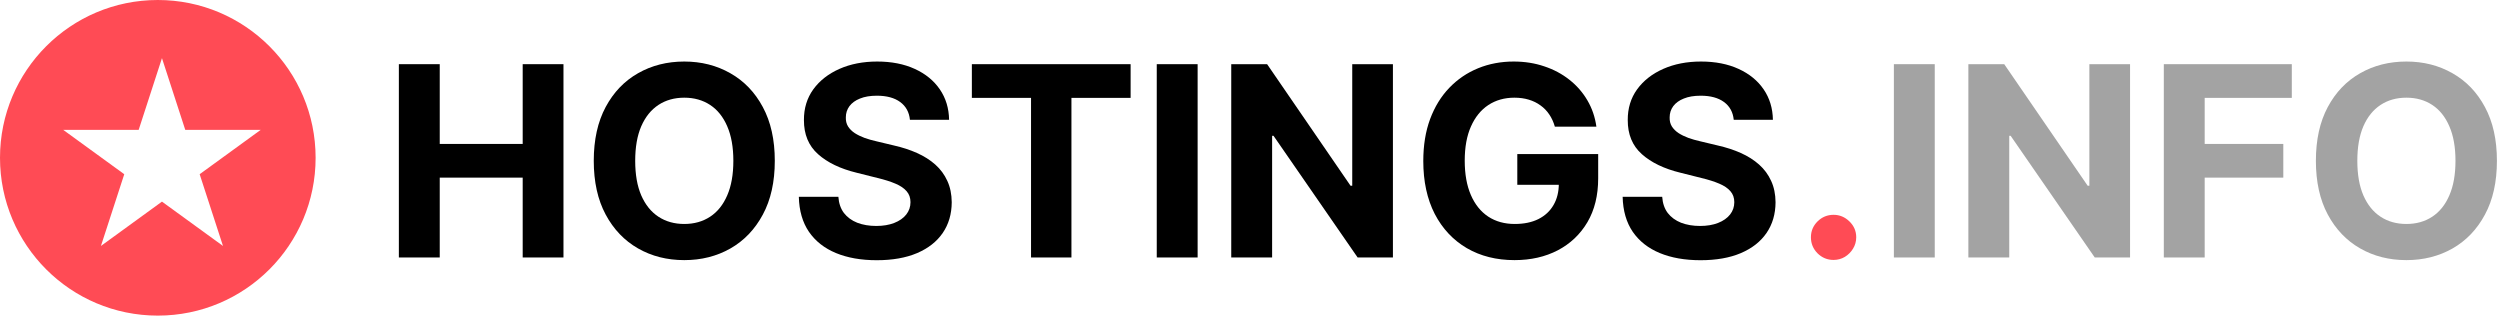
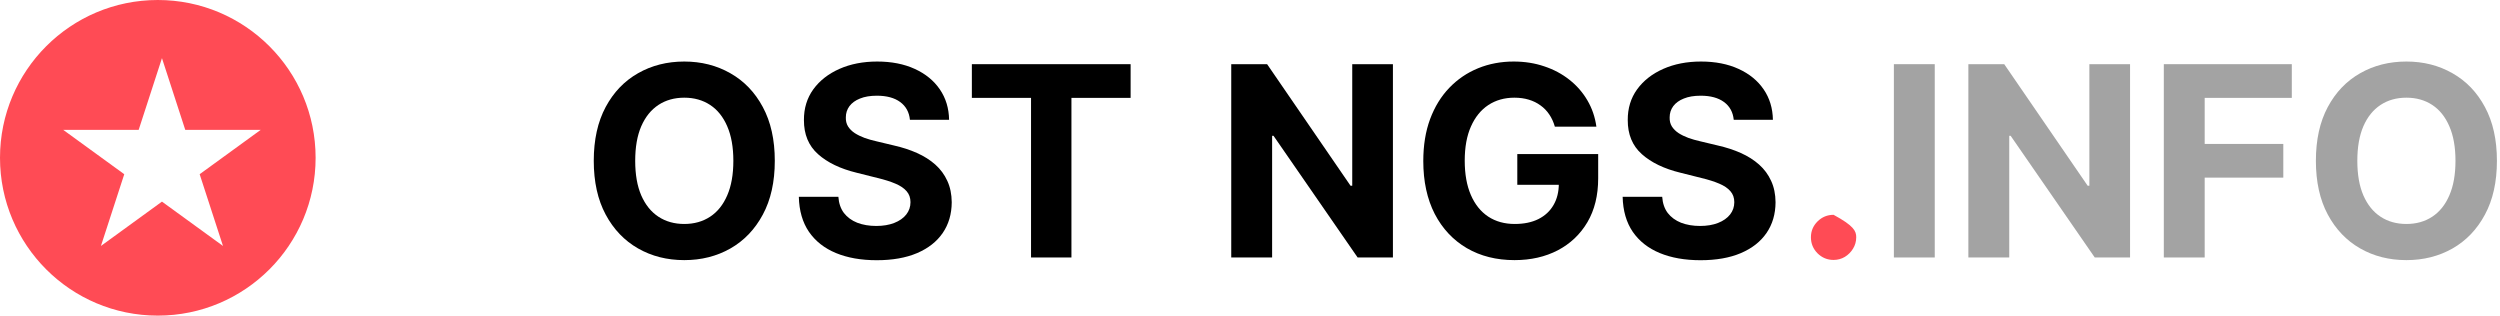
<svg xmlns="http://www.w3.org/2000/svg" width="301" height="38" viewBox="0 0 301 38" fill="none">
-   <path d="M48.023 31V7.727H52.944V17.33H62.932V7.727H67.842V31H62.932V21.386H52.944V31H48.023Z" fill="black" />
  <path d="M93.285 19.364C93.285 21.901 92.804 24.061 91.842 25.841C90.887 27.621 89.584 28.981 87.933 29.921C86.289 30.852 84.44 31.318 82.387 31.318C80.319 31.318 78.463 30.849 76.819 29.909C75.175 28.97 73.876 27.61 72.921 25.83C71.967 24.049 71.489 21.894 71.489 19.364C71.489 16.826 71.967 14.667 72.921 12.886C73.876 11.106 75.175 9.75 76.819 8.818C78.463 7.879 80.319 7.409 82.387 7.409C84.44 7.409 86.289 7.879 87.933 8.818C89.584 9.75 90.887 11.106 91.842 12.886C92.804 14.667 93.285 16.826 93.285 19.364ZM88.296 19.364C88.296 17.72 88.05 16.333 87.558 15.205C87.073 14.076 86.387 13.22 85.501 12.636C84.614 12.053 83.576 11.761 82.387 11.761C81.198 11.761 80.16 12.053 79.273 12.636C78.387 13.22 77.698 14.076 77.205 15.205C76.72 16.333 76.478 17.72 76.478 19.364C76.478 21.008 76.72 22.394 77.205 23.523C77.698 24.651 78.387 25.508 79.273 26.091C80.16 26.674 81.198 26.966 82.387 26.966C83.576 26.966 84.614 26.674 85.501 26.091C86.387 25.508 87.073 24.651 87.558 23.523C88.05 22.394 88.296 21.008 88.296 19.364Z" fill="black" />
  <path d="M109.555 14.421C109.464 13.504 109.074 12.792 108.384 12.284C107.695 11.777 106.759 11.523 105.577 11.523C104.774 11.523 104.096 11.636 103.543 11.864C102.99 12.083 102.566 12.39 102.271 12.784C101.983 13.178 101.839 13.625 101.839 14.125C101.824 14.542 101.911 14.905 102.1 15.216C102.297 15.527 102.566 15.796 102.907 16.023C103.248 16.242 103.642 16.436 104.089 16.602C104.536 16.761 105.013 16.898 105.521 17.011L107.612 17.511C108.627 17.739 109.558 18.042 110.407 18.421C111.255 18.799 111.99 19.265 112.612 19.818C113.233 20.371 113.714 21.023 114.055 21.773C114.403 22.523 114.581 23.383 114.589 24.352C114.581 25.776 114.218 27.011 113.498 28.057C112.786 29.095 111.755 29.901 110.407 30.477C109.066 31.046 107.449 31.33 105.555 31.33C103.676 31.33 102.04 31.042 100.646 30.466C99.259 29.89 98.176 29.038 97.396 27.909C96.623 26.773 96.218 25.367 96.18 23.693H100.941C100.994 24.474 101.218 25.125 101.612 25.648C102.013 26.163 102.547 26.553 103.214 26.818C103.888 27.076 104.649 27.205 105.498 27.205C106.331 27.205 107.055 27.083 107.668 26.841C108.29 26.599 108.771 26.261 109.112 25.83C109.452 25.398 109.623 24.901 109.623 24.341C109.623 23.818 109.468 23.379 109.157 23.023C108.854 22.667 108.407 22.364 107.816 22.114C107.233 21.864 106.517 21.636 105.668 21.432L103.134 20.796C101.172 20.318 99.623 19.572 98.487 18.557C97.35 17.542 96.786 16.174 96.793 14.455C96.786 13.046 97.161 11.814 97.918 10.761C98.683 9.708 99.733 8.886 101.066 8.295C102.399 7.705 103.915 7.409 105.612 7.409C107.339 7.409 108.846 7.705 110.134 8.295C111.43 8.886 112.437 9.708 113.157 10.761C113.877 11.814 114.248 13.034 114.271 14.421H109.555Z" fill="black" />
  <path d="M117.012 11.784V7.727H136.126V11.784H129.001V31H124.137V11.784H117.012Z" fill="black" />
-   <path d="M144.194 7.727V31H139.273V7.727H144.194Z" fill="black" />
  <path d="M167.708 7.727V31H163.458L153.333 16.352H153.163V31H148.242V7.727H152.56L162.606 22.364H162.81V7.727H167.708Z" fill="black" />
  <path d="M187.205 15.25C187.046 14.697 186.823 14.208 186.535 13.784C186.247 13.352 185.895 12.989 185.478 12.693C185.069 12.39 184.599 12.159 184.069 12C183.546 11.841 182.967 11.761 182.33 11.761C181.141 11.761 180.095 12.057 179.194 12.648C178.3 13.239 177.603 14.098 177.103 15.227C176.603 16.349 176.353 17.72 176.353 19.341C176.353 20.962 176.599 22.341 177.092 23.477C177.584 24.614 178.281 25.481 179.183 26.08C180.084 26.671 181.148 26.966 182.376 26.966C183.489 26.966 184.44 26.769 185.228 26.375C186.023 25.974 186.63 25.409 187.046 24.682C187.47 23.955 187.683 23.095 187.683 22.102L188.683 22.25H182.683V18.546H192.421V21.477C192.421 23.523 191.989 25.28 191.126 26.75C190.262 28.212 189.073 29.341 187.558 30.136C186.042 30.924 184.308 31.318 182.353 31.318C180.171 31.318 178.255 30.837 176.603 29.875C174.951 28.905 173.664 27.53 172.739 25.75C171.823 23.962 171.364 21.841 171.364 19.386C171.364 17.5 171.637 15.818 172.183 14.341C172.736 12.856 173.508 11.598 174.501 10.568C175.493 9.538 176.648 8.754 177.967 8.216C179.285 7.678 180.713 7.409 182.251 7.409C183.569 7.409 184.796 7.602 185.933 7.989C187.069 8.367 188.076 8.905 188.955 9.602C189.842 10.299 190.565 11.129 191.126 12.091C191.686 13.046 192.046 14.098 192.205 15.25H187.205Z" fill="black" />
  <path d="M208.742 14.421C208.651 13.504 208.261 12.792 207.572 12.284C206.882 11.777 205.947 11.523 204.765 11.523C203.962 11.523 203.284 11.636 202.731 11.864C202.178 12.083 201.754 12.39 201.458 12.784C201.17 13.178 201.026 13.625 201.026 14.125C201.011 14.542 201.098 14.905 201.288 15.216C201.485 15.527 201.754 15.796 202.094 16.023C202.435 16.242 202.829 16.436 203.276 16.602C203.723 16.761 204.201 16.898 204.708 17.011L206.799 17.511C207.814 17.739 208.746 18.042 209.594 18.421C210.443 18.799 211.178 19.265 211.799 19.818C212.42 20.371 212.901 21.023 213.242 21.773C213.591 22.523 213.769 23.383 213.776 24.352C213.769 25.776 213.405 27.011 212.685 28.057C211.973 29.095 210.943 29.901 209.594 30.477C208.254 31.046 206.636 31.33 204.742 31.33C202.863 31.33 201.227 31.042 199.833 30.466C198.447 29.89 197.363 29.038 196.583 27.909C195.81 26.773 195.405 25.367 195.367 23.693H200.129C200.182 24.474 200.405 25.125 200.799 25.648C201.201 26.163 201.735 26.553 202.401 26.818C203.076 27.076 203.837 27.205 204.685 27.205C205.519 27.205 206.242 27.083 206.856 26.841C207.477 26.599 207.958 26.261 208.299 25.83C208.64 25.398 208.81 24.901 208.81 24.341C208.81 23.818 208.655 23.379 208.344 23.023C208.041 22.667 207.594 22.364 207.004 22.114C206.42 21.864 205.704 21.636 204.856 21.432L202.322 20.796C200.36 20.318 198.81 19.572 197.674 18.557C196.538 17.542 195.973 16.174 195.981 14.455C195.973 13.046 196.348 11.814 197.106 10.761C197.871 9.708 198.92 8.886 200.254 8.295C201.587 7.705 203.102 7.409 204.799 7.409C206.526 7.409 208.034 7.705 209.322 8.295C210.617 8.886 211.625 9.708 212.344 10.761C213.064 11.814 213.435 13.034 213.458 14.421H208.742Z" fill="black" />
-   <path d="M220.762 31.296C220.012 31.296 219.368 31.03 218.831 30.5C218.3 29.962 218.035 29.318 218.035 28.568C218.035 27.826 218.3 27.189 218.831 26.659C219.368 26.129 220.012 25.864 220.762 25.864C221.49 25.864 222.126 26.129 222.672 26.659C223.217 27.189 223.49 27.826 223.49 28.568C223.49 29.068 223.361 29.526 223.103 29.943C222.853 30.352 222.524 30.682 222.115 30.932C221.706 31.174 221.255 31.296 220.762 31.296Z" fill="#FF4B55" />
+   <path d="M220.762 31.296C220.012 31.296 219.368 31.03 218.831 30.5C218.3 29.962 218.035 29.318 218.035 28.568C218.035 27.826 218.3 27.189 218.831 26.659C219.368 26.129 220.012 25.864 220.762 25.864C223.217 27.189 223.49 27.826 223.49 28.568C223.49 29.068 223.361 29.526 223.103 29.943C222.853 30.352 222.524 30.682 222.115 30.932C221.706 31.174 221.255 31.296 220.762 31.296Z" fill="#FF4B55" />
  <path d="M232.944 7.727V31H228.023V7.727H232.944Z" fill="#A3A3A3" />
  <path d="M256.458 7.727V31H252.208L242.083 16.352H241.913V31H236.992V7.727H241.31L251.356 22.364H251.56V7.727H256.458Z" fill="#A3A3A3" />
  <path d="M260.523 31V7.727H275.933V11.784H265.444V17.33H274.91V21.386H265.444V31H260.523Z" fill="#A3A3A3" />
  <path d="M300.629 19.364C300.629 21.901 300.147 24.061 299.185 25.841C298.231 27.621 296.928 28.981 295.276 29.921C293.632 30.852 291.784 31.318 289.731 31.318C287.663 31.318 285.807 30.849 284.163 29.909C282.519 28.97 281.219 27.61 280.265 25.83C279.31 24.049 278.833 21.894 278.833 19.364C278.833 16.826 279.31 14.667 280.265 12.886C281.219 11.106 282.519 9.75 284.163 8.818C285.807 7.879 287.663 7.409 289.731 7.409C291.784 7.409 293.632 7.879 295.276 8.818C296.928 9.75 298.231 11.106 299.185 12.886C300.147 14.667 300.629 16.826 300.629 19.364ZM295.64 19.364C295.64 17.72 295.394 16.333 294.901 15.205C294.416 14.076 293.731 13.22 292.844 12.636C291.958 12.053 290.92 11.761 289.731 11.761C288.541 11.761 287.504 12.053 286.617 12.636C285.731 13.22 285.041 14.076 284.549 15.205C284.064 16.333 283.822 17.72 283.822 19.364C283.822 21.008 284.064 22.394 284.549 23.523C285.041 24.651 285.731 25.508 286.617 26.091C287.504 26.674 288.541 26.966 289.731 26.966C290.92 26.966 291.958 26.674 292.844 26.091C293.731 25.508 294.416 24.651 294.901 23.523C295.394 22.394 295.64 21.008 295.64 19.364Z" fill="#A3A3A3" />
  <path fill-rule="evenodd" clip-rule="evenodd" d="M19 38C29.492 38 38 29.493 38 19C38 8.507 29.492 0 19 0C8.508 0 0 8.507 0 19C0 29.493 8.508 38 19 38ZM22.305 15.637L19.5 7L16.695 15.637H7.613L14.961 20.975L12.152 29.613L19.5 24.275L26.848 29.613L24.039 20.975L31.387 15.637H22.305Z" fill="#FF4B55" />
</svg>